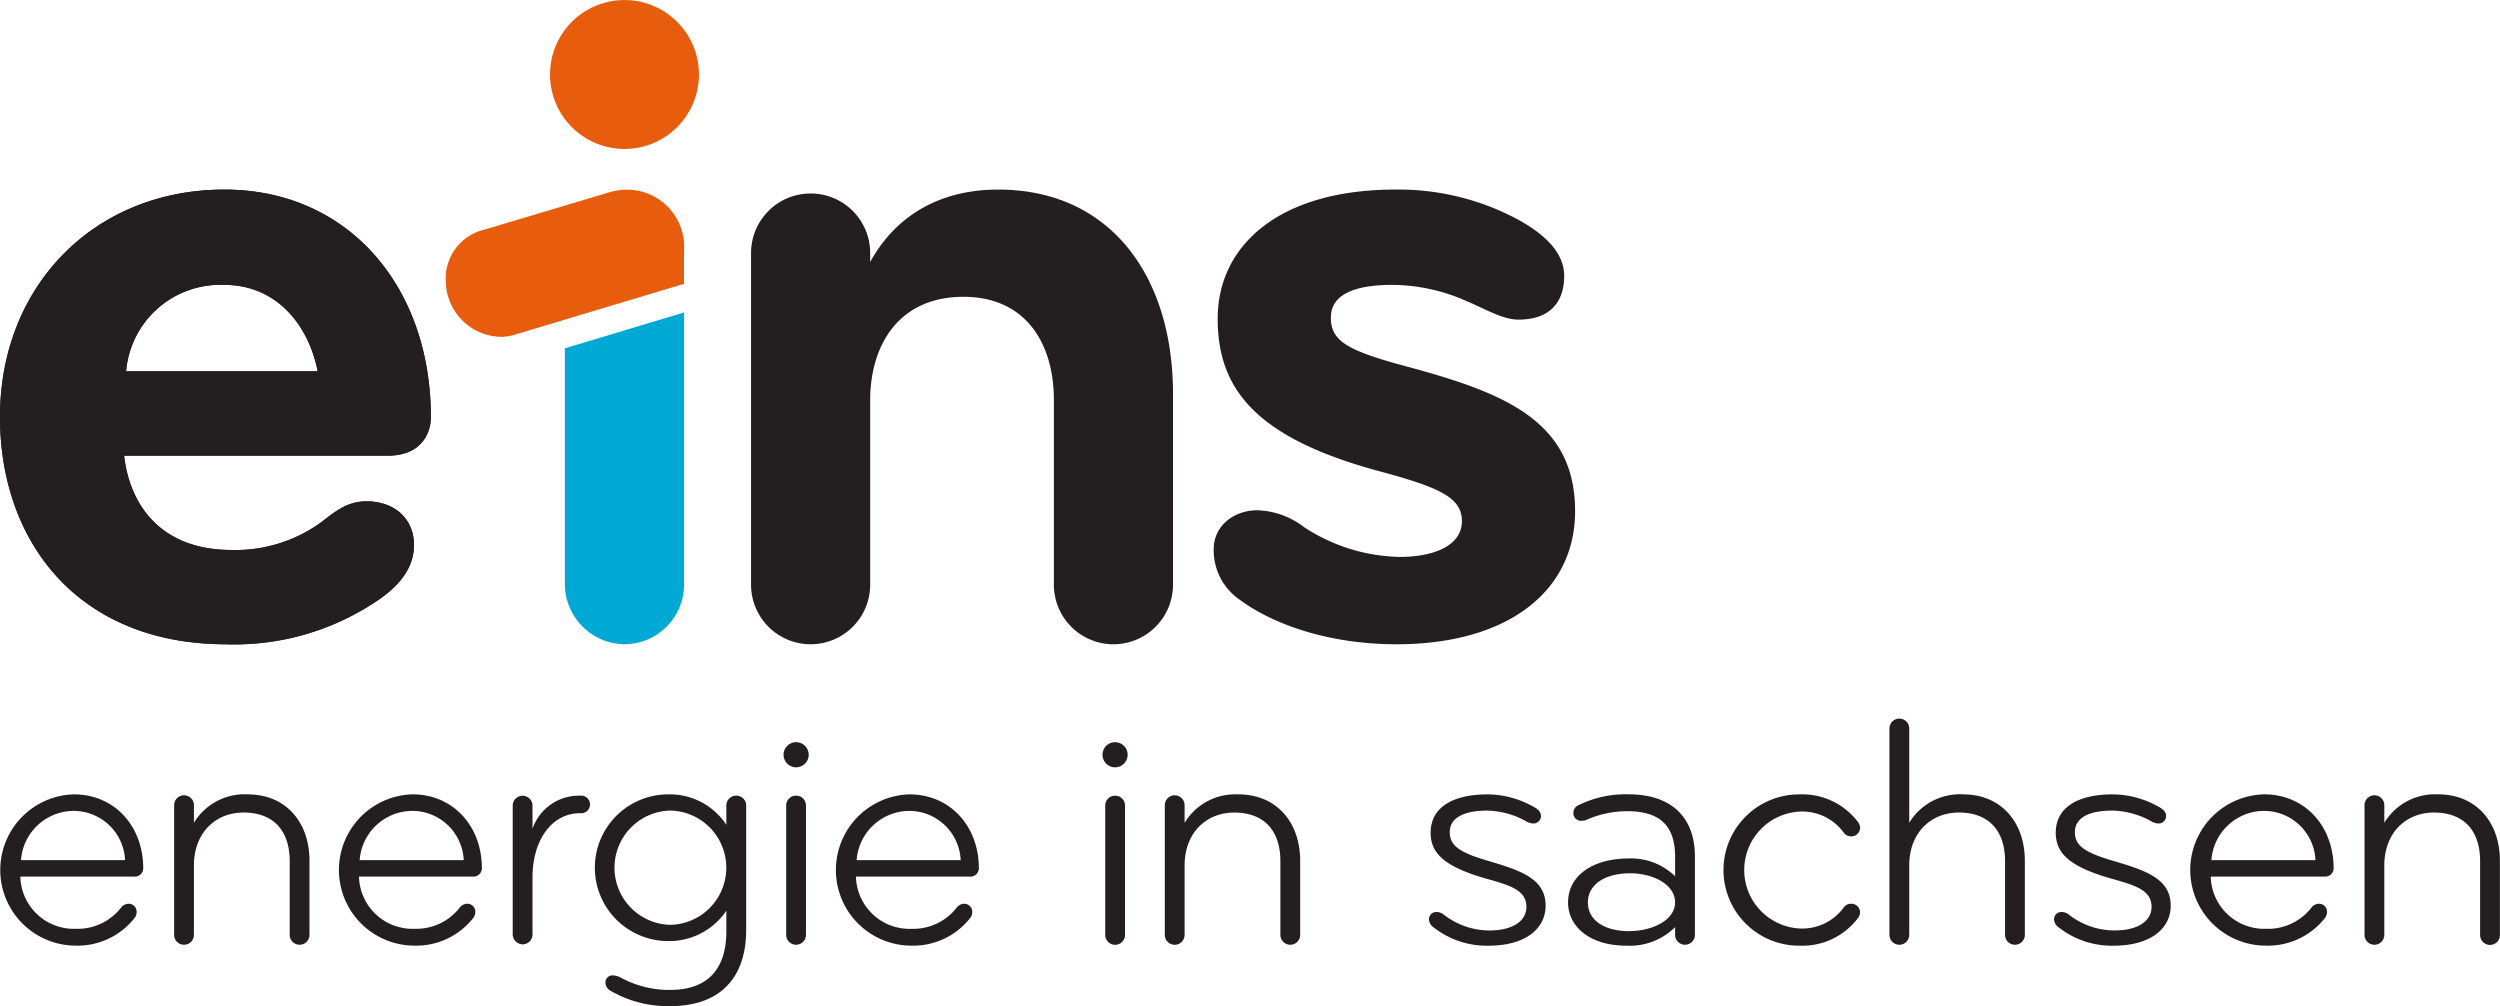
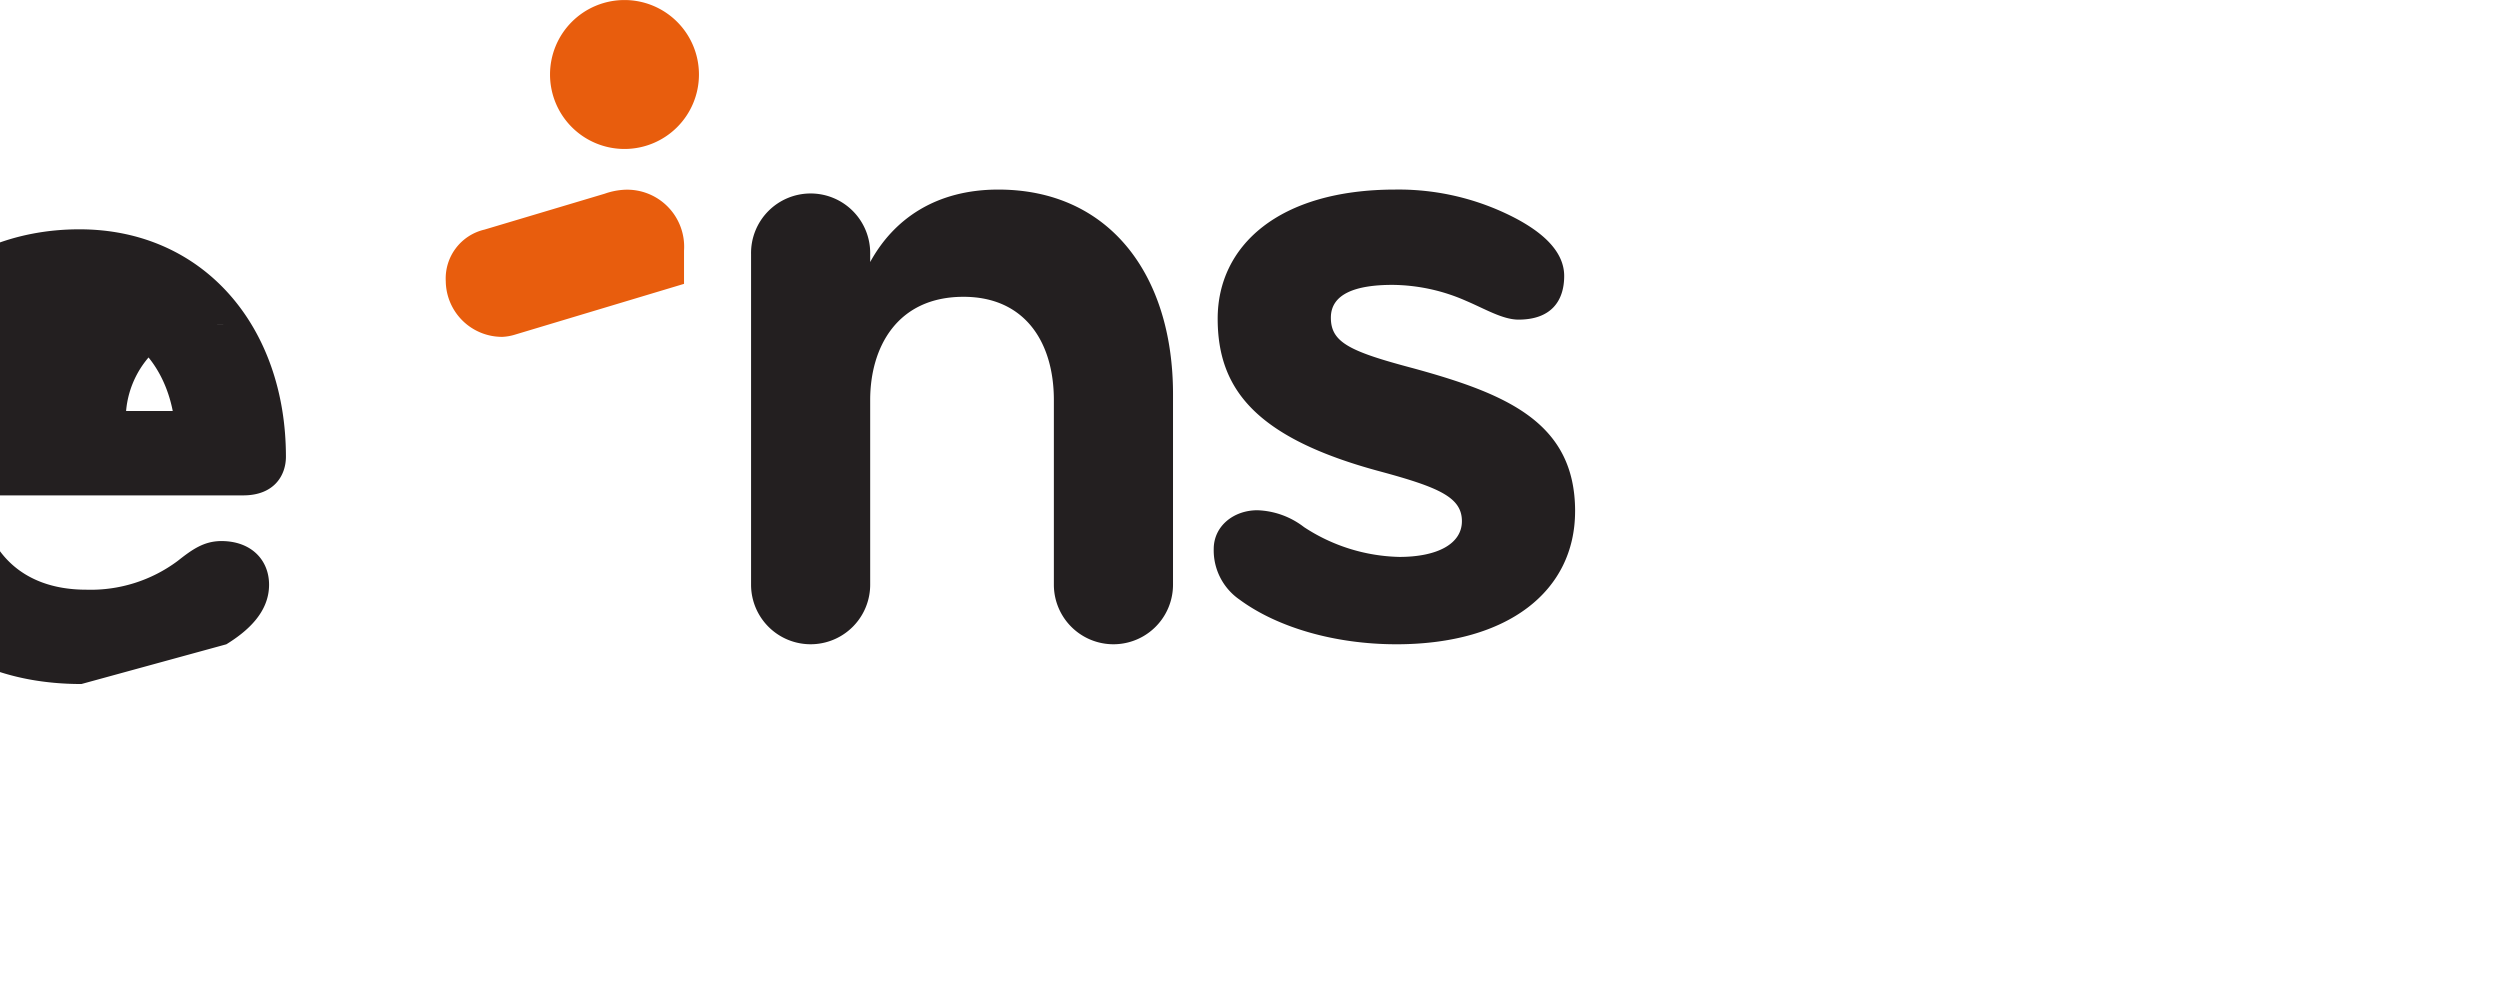
<svg xmlns="http://www.w3.org/2000/svg" width="265.237" height="106.746" viewBox="0 0 265.237 106.746">
  <g id="Gruppe_1764" data-name="Gruppe 1764" transform="translate(-1816 -3595)">
    <path id="path5821" d="M1218.643,1997.638c0-12.638-6.742-21.7-18.539-21.7-6.531,0-11.058,3.055-13.59,7.689v-.843a6.32,6.32,0,1,0-12.638,0v35.074a6.319,6.319,0,0,0,12.638,0v-19.59c0-5.584,2.846-10.954,9.9-10.954,6.533,0,9.588,4.845,9.588,10.954v19.59a6.32,6.32,0,0,0,12.64,0Z" transform="translate(721.808 1639.175)" fill="#231f20" />
    <path id="path5825" d="M1343.367,2010.061c0-9.373-7.165-12.427-17.168-15.167-6.744-1.79-8.745-2.737-8.745-5.37,0-2.529,2.633-3.479,6.531-3.479a19.668,19.668,0,0,1,7.793,1.686c2,.845,3.9,2,5.581,2,3.478,0,4.849-2,4.849-4.634,0-2.842-2.74-5.053-6.427-6.739a26.763,26.763,0,0,0-11.48-2.425c-12.432,0-18.856,6.005-18.856,13.694,0,7.374,3.9,12.64,17.274,16.221,6.214,1.686,8.638,2.74,8.638,5.266,0,2.425-2.633,3.793-6.637,3.793a19.128,19.128,0,0,1-10.111-3.161,8.552,8.552,0,0,0-4.951-1.79c-2.529,0-4.632,1.686-4.632,4.108a6.346,6.346,0,0,0,2.737,5.37c4,2.95,10.109,4.741,16.642,4.741,11.9,0,18.96-5.686,18.96-14.115" transform="translate(639.744 1639.179)" fill="#231f20" />
-     <path id="path5829" d="M984.992,2024.179a27.055,27.055,0,0,0,15.377-4.215c2.212-1.366,4.532-3.37,4.532-6.32,0-2.631-1.9-4.632-5.058-4.632-1.894,0-3.161.947-4.634,2.105a15.435,15.435,0,0,1-9.69,3.055c-7.267,0-10.746-4.53-11.376-10.007h28.018c3.265,0,4.528-2.105,4.528-4.106,0-13.8-8.74-24.122-21.908-24.122-13.8,0-23.805,10.218-23.805,24.122,0,13.166,8.214,24.12,24.016,24.12m-.211-38.131c5.584,0,8.951,4.319,9.9,9.164H974.355a10.024,10.024,0,0,1,10.426-9.164" transform="translate(855.023 1639.177)" fill="#231f20" />
-     <path id="path5833" d="M984.992,2024.179a27.055,27.055,0,0,0,15.377-4.215c2.212-1.366,4.532-3.37,4.532-6.32,0-2.631-1.9-4.632-5.058-4.632-1.894,0-3.161.947-4.634,2.105a15.435,15.435,0,0,1-9.69,3.055c-7.267,0-10.746-4.53-11.376-10.007h28.018c3.265,0,4.528-2.105,4.528-4.106,0-13.8-8.74-24.122-21.908-24.122-13.8,0-23.805,10.218-23.805,24.122,0,13.166,8.214,24.12,24.016,24.12m-.211-38.131c5.584,0,8.951,4.319,9.9,9.164H974.355a10.024,10.024,0,0,1,10.426-9.164" transform="translate(855.023 1639.177)" fill="#231f20" />
+     <path id="path5833" d="M984.992,2024.179c2.212-1.366,4.532-3.37,4.532-6.32,0-2.631-1.9-4.632-5.058-4.632-1.894,0-3.161.947-4.634,2.105a15.435,15.435,0,0,1-9.69,3.055c-7.267,0-10.746-4.53-11.376-10.007h28.018c3.265,0,4.528-2.105,4.528-4.106,0-13.8-8.74-24.122-21.908-24.122-13.8,0-23.805,10.218-23.805,24.122,0,13.166,8.214,24.12,24.016,24.12m-.211-38.131c5.584,0,8.951,4.319,9.9,9.164H974.355a10.024,10.024,0,0,1,10.426-9.164" transform="translate(855.023 1639.177)" fill="#231f20" />
    <path id="path5837" d="M1124.784,1922.2a7.9,7.9,0,1,0,7.9,7.9,7.9,7.9,0,0,0-7.9-7.9" transform="translate(757.471 1672.804)" fill="#e85d0d" />
    <path id="path5841" d="M1112.616,1982.41a6.053,6.053,0,0,0-6.32-6.427,7.439,7.439,0,0,0-2.105.422l-12.747,3.807a5.321,5.321,0,0,0-4.108,5.479,5.976,5.976,0,0,0,6,5.9,5.278,5.278,0,0,0,1.267-.213l18.011-5.41v-3.56Z" transform="translate(775.958 1639.148)" fill="#e85d0d" />
-     <path id="path5845" d="M1121.1,2014.569v25.081a6.409,6.409,0,0,0,6.323,6.32,6.34,6.34,0,0,0,6.32-6.32v-28.884l-12.642,3.8Z" transform="translate(754.829 1617.384)" fill="#00a9d4" />
-     <path id="path5849" d="M1057.5,2134.016a8.027,8.027,0,0,0,.208,16.051,7.7,7.7,0,0,0,6.239-2.943,1.04,1.04,0,0,0,.211-.628.843.843,0,0,0-.875-.875,1.05,1.05,0,0,0-.808.452,5.839,5.839,0,0,1-4.766,2.207,5.678,5.678,0,0,1-5.887-5.537h12.161a.89.89,0,0,0,.878-.875c0-4.486-3.048-7.851-7.36-7.851m-5.609,6.975a5.631,5.631,0,0,1,5.609-5.222,5.465,5.465,0,0,1,5.431,5.222h-11.04Zm-6.417-12.513a1.333,1.333,0,1,0,1.332,1.334,1.334,1.334,0,0,0-1.332-1.334m-6.355,5.676a1.035,1.035,0,0,0-1.049,1.056v2.031a7.184,7.184,0,0,0-6.17-3.226,7.781,7.781,0,0,0,0,15.563,7.3,7.3,0,0,0,6.17-3.224v2.207c0,3.573-1.614,6.2-5.959,6.2a10.658,10.658,0,0,1-5.151-1.26,2.117,2.117,0,0,0-.912-.28.746.746,0,0,0-.806.771,1.052,1.052,0,0,0,.632.91,12.037,12.037,0,0,0,6.237,1.577c5.607,0,8.062-3.333,8.062-8.062v-13.21a1.038,1.038,0,0,0-1.054-1.056m-7.008,13.705a6.064,6.064,0,0,1,0-12.124,6.063,6.063,0,0,1,0,12.124m-27.337-13.844a8.027,8.027,0,0,0,.211,16.051,7.687,7.687,0,0,0,6.237-2.943,1.027,1.027,0,0,0,.213-.628.845.845,0,0,0-.878-.875,1.045,1.045,0,0,0-.806.452,5.842,5.842,0,0,1-4.766,2.207,5.679,5.679,0,0,1-5.889-5.537h12.163a.888.888,0,0,0,.875-.875c0-4.486-3.05-7.851-7.36-7.851m-5.607,6.976a5.629,5.629,0,0,1,5.607-5.222,5.468,5.468,0,0,1,5.433,5.222h-11.04Zm-11.874-6.976a6.287,6.287,0,0,0-5.711,3.015v-1.82a1.051,1.051,0,1,0-2.1,0v13.664a1.051,1.051,0,1,0,2.1,0v-7.321c0-3.437,2.279-5.609,5.257-5.609,3.258,0,4.905,2,4.905,5.155v7.775a1.051,1.051,0,1,0,2.1,0v-7.812c0-4.069-2.487-7.047-6.554-7.047m-18.446,0a8.027,8.027,0,0,0,.211,16.051,7.694,7.694,0,0,0,6.237-2.943,1.04,1.04,0,0,0,.211-.628.843.843,0,0,0-.875-.875,1.05,1.05,0,0,0-.808.452,5.84,5.84,0,0,1-4.764,2.207,5.677,5.677,0,0,1-5.889-5.537h12.163a.89.89,0,0,0,.875-.875c0-4.486-3.05-7.851-7.36-7.851m-5.609,6.976a5.629,5.629,0,0,1,5.609-5.222,5.466,5.466,0,0,1,5.431,5.222h-11.04Zm59.317-6.836a5.2,5.2,0,0,0-5.049,3.508v-2.452a1.05,1.05,0,1,0-2.1,0v13.664a1.079,1.079,0,0,0,1.051,1.054,1.054,1.054,0,0,0,1.049-1.054v-6.061c0-3.928,2.033-6.8,5.049-6.8a.938.938,0,1,0,0-1.862m22.918,0a1.038,1.038,0,0,0-1.054,1.056v13.664a1.051,1.051,0,1,0,2.1,0v-13.664a1.034,1.034,0,0,0-1.049-1.056m88.354-.139a11.275,11.275,0,0,0-5.364,1.158.9.9,0,0,0-.523.771.818.818,0,0,0,.91.875,1.427,1.427,0,0,0,.493-.106,10.715,10.715,0,0,1,4.31-.91c3.435,0,5.081,1.508,5.081,4.838v2.068a6.657,6.657,0,0,0-4.907-1.89c-3.888,0-6.45,1.855-6.45,4.66,0,2.626,2.388,4.588,6.135,4.588a6.844,6.844,0,0,0,5.222-1.962v.769a1.051,1.051,0,1,0,2.1,0v-8.268c0-4.24-2.591-6.591-7.01-6.591m0,14.511c-2.591,0-4.345-1.158-4.345-3.048,0-1.857,1.753-3.087,4.486-3.087,2.385,0,4.766,1.16,4.766,3.087,0,1.855-2.348,3.048-4.907,3.048m35.461-14.511a6.289,6.289,0,0,0-5.711,3.015v-9.954a1.051,1.051,0,1,0-2.1,0v21.8a1.051,1.051,0,1,0,2.1,0v-7.321c0-3.437,2.279-5.609,5.257-5.609,3.258,0,4.907,2,4.907,5.155v7.774a1.051,1.051,0,1,0,2.1,0v-7.812c0-4.069-2.492-7.047-6.556-7.047m50.405,0a6.289,6.289,0,0,0-5.711,3.015v-1.82a1.051,1.051,0,1,0-2.1,0v13.664a1.051,1.051,0,1,0,2.1,0v-7.321c0-3.437,2.277-5.609,5.257-5.609,3.259,0,4.907,2,4.907,5.155v7.774a1.052,1.052,0,1,0,2.1,0v-7.812c0-4.069-2.49-7.047-6.556-7.047m-18.446,0a8.027,8.027,0,0,0,.211,16.052,7.7,7.7,0,0,0,6.239-2.944,1.052,1.052,0,0,0,.208-.627.843.843,0,0,0-.875-.875,1.046,1.046,0,0,0-.806.452,5.841,5.841,0,0,1-4.766,2.207,5.675,5.675,0,0,1-5.887-5.537h12.161a.89.89,0,0,0,.875-.875c0-4.486-3.048-7.851-7.36-7.851m-5.607,6.976a5.625,5.625,0,0,1,5.607-5.222,5.467,5.467,0,0,1,5.433,5.222Zm-10.208.139c-3.3-.945-4.275-1.682-4.275-3.117,0-1.61,1.684-2.277,3.958-2.277a8.872,8.872,0,0,1,4,1.052,1.808,1.808,0,0,0,.843.313.792.792,0,0,0,.875-.806c0-.456-.387-.771-.947-1.049a9.994,9.994,0,0,0-4.731-1.23c-3.611,0-6.028,1.336-6.028,4.064,0,2.209,1.473,3.645,6.135,4.942,2.242.635,4.03,1.16,4.03,2.911,0,1.54-1.475,2.52-3.928,2.52a7.849,7.849,0,0,1-4.8-1.646,1.229,1.229,0,0,0-.808-.311.762.762,0,0,0-.808.769,1.032,1.032,0,0,0,.424.806,9.124,9.124,0,0,0,5.887,2c3.888,0,6.063-1.788,6.063-4.24,0-2.767-2.42-3.678-5.889-4.7m-33.442-5.292a5.442,5.442,0,0,1,4.622,2.212.945.945,0,0,0,.739.419.927.927,0,0,0,1.014-.875,1.039,1.039,0,0,0-.211-.632,7.393,7.393,0,0,0-6.165-2.946,8.026,8.026,0,1,0,0,16.051,7.386,7.386,0,0,0,6.165-2.943,1.041,1.041,0,0,0,.211-.628.924.924,0,0,0-1.014-.875.937.937,0,0,0-.739.417,5.45,5.45,0,0,1-4.622,2.207,6.21,6.21,0,0,1,0-12.406m-59.576-1.823a6.285,6.285,0,0,0-5.713,3.015v-1.82a1.051,1.051,0,1,0-2.1,0v13.664a1.051,1.051,0,1,0,2.1,0v-7.321c0-3.437,2.277-5.609,5.257-5.609,3.259,0,4.905,2,4.905,5.155v7.774a1.051,1.051,0,1,0,2.1,0v-7.812c0-4.069-2.487-7.047-6.552-7.047m-13.083-5.537a1.333,1.333,0,1,0,1.329,1.334,1.334,1.334,0,0,0-1.329-1.334m39.78,12.652c-3.291-.945-4.273-1.681-4.273-3.117,0-1.61,1.681-2.276,3.958-2.276a8.883,8.883,0,0,1,4,1.051,1.791,1.791,0,0,0,.838.313.793.793,0,0,0,.878-.806c0-.456-.384-.771-.943-1.049a10.012,10.012,0,0,0-4.736-1.23c-3.611,0-6.026,1.336-6.026,4.064,0,2.209,1.471,3.645,6.132,4.942,2.242.634,4.03,1.16,4.03,2.911,0,1.54-1.471,2.52-3.925,2.52a7.872,7.872,0,0,1-4.8-1.647,1.22,1.22,0,0,0-.806-.31.762.762,0,0,0-.806.769,1.036,1.036,0,0,0,.422.806,9.133,9.133,0,0,0,5.887,2c3.893,0,6.063-1.788,6.063-4.24,0-2.767-2.416-3.677-5.889-4.7m-39.78-6.975a1.034,1.034,0,0,0-1.052,1.056v13.664a1.051,1.051,0,1,0,2.1,0v-13.664a1.036,1.036,0,0,0-1.051-1.056" transform="translate(854.991 1545.263)" fill="#231f20" />
  </g>
</svg>